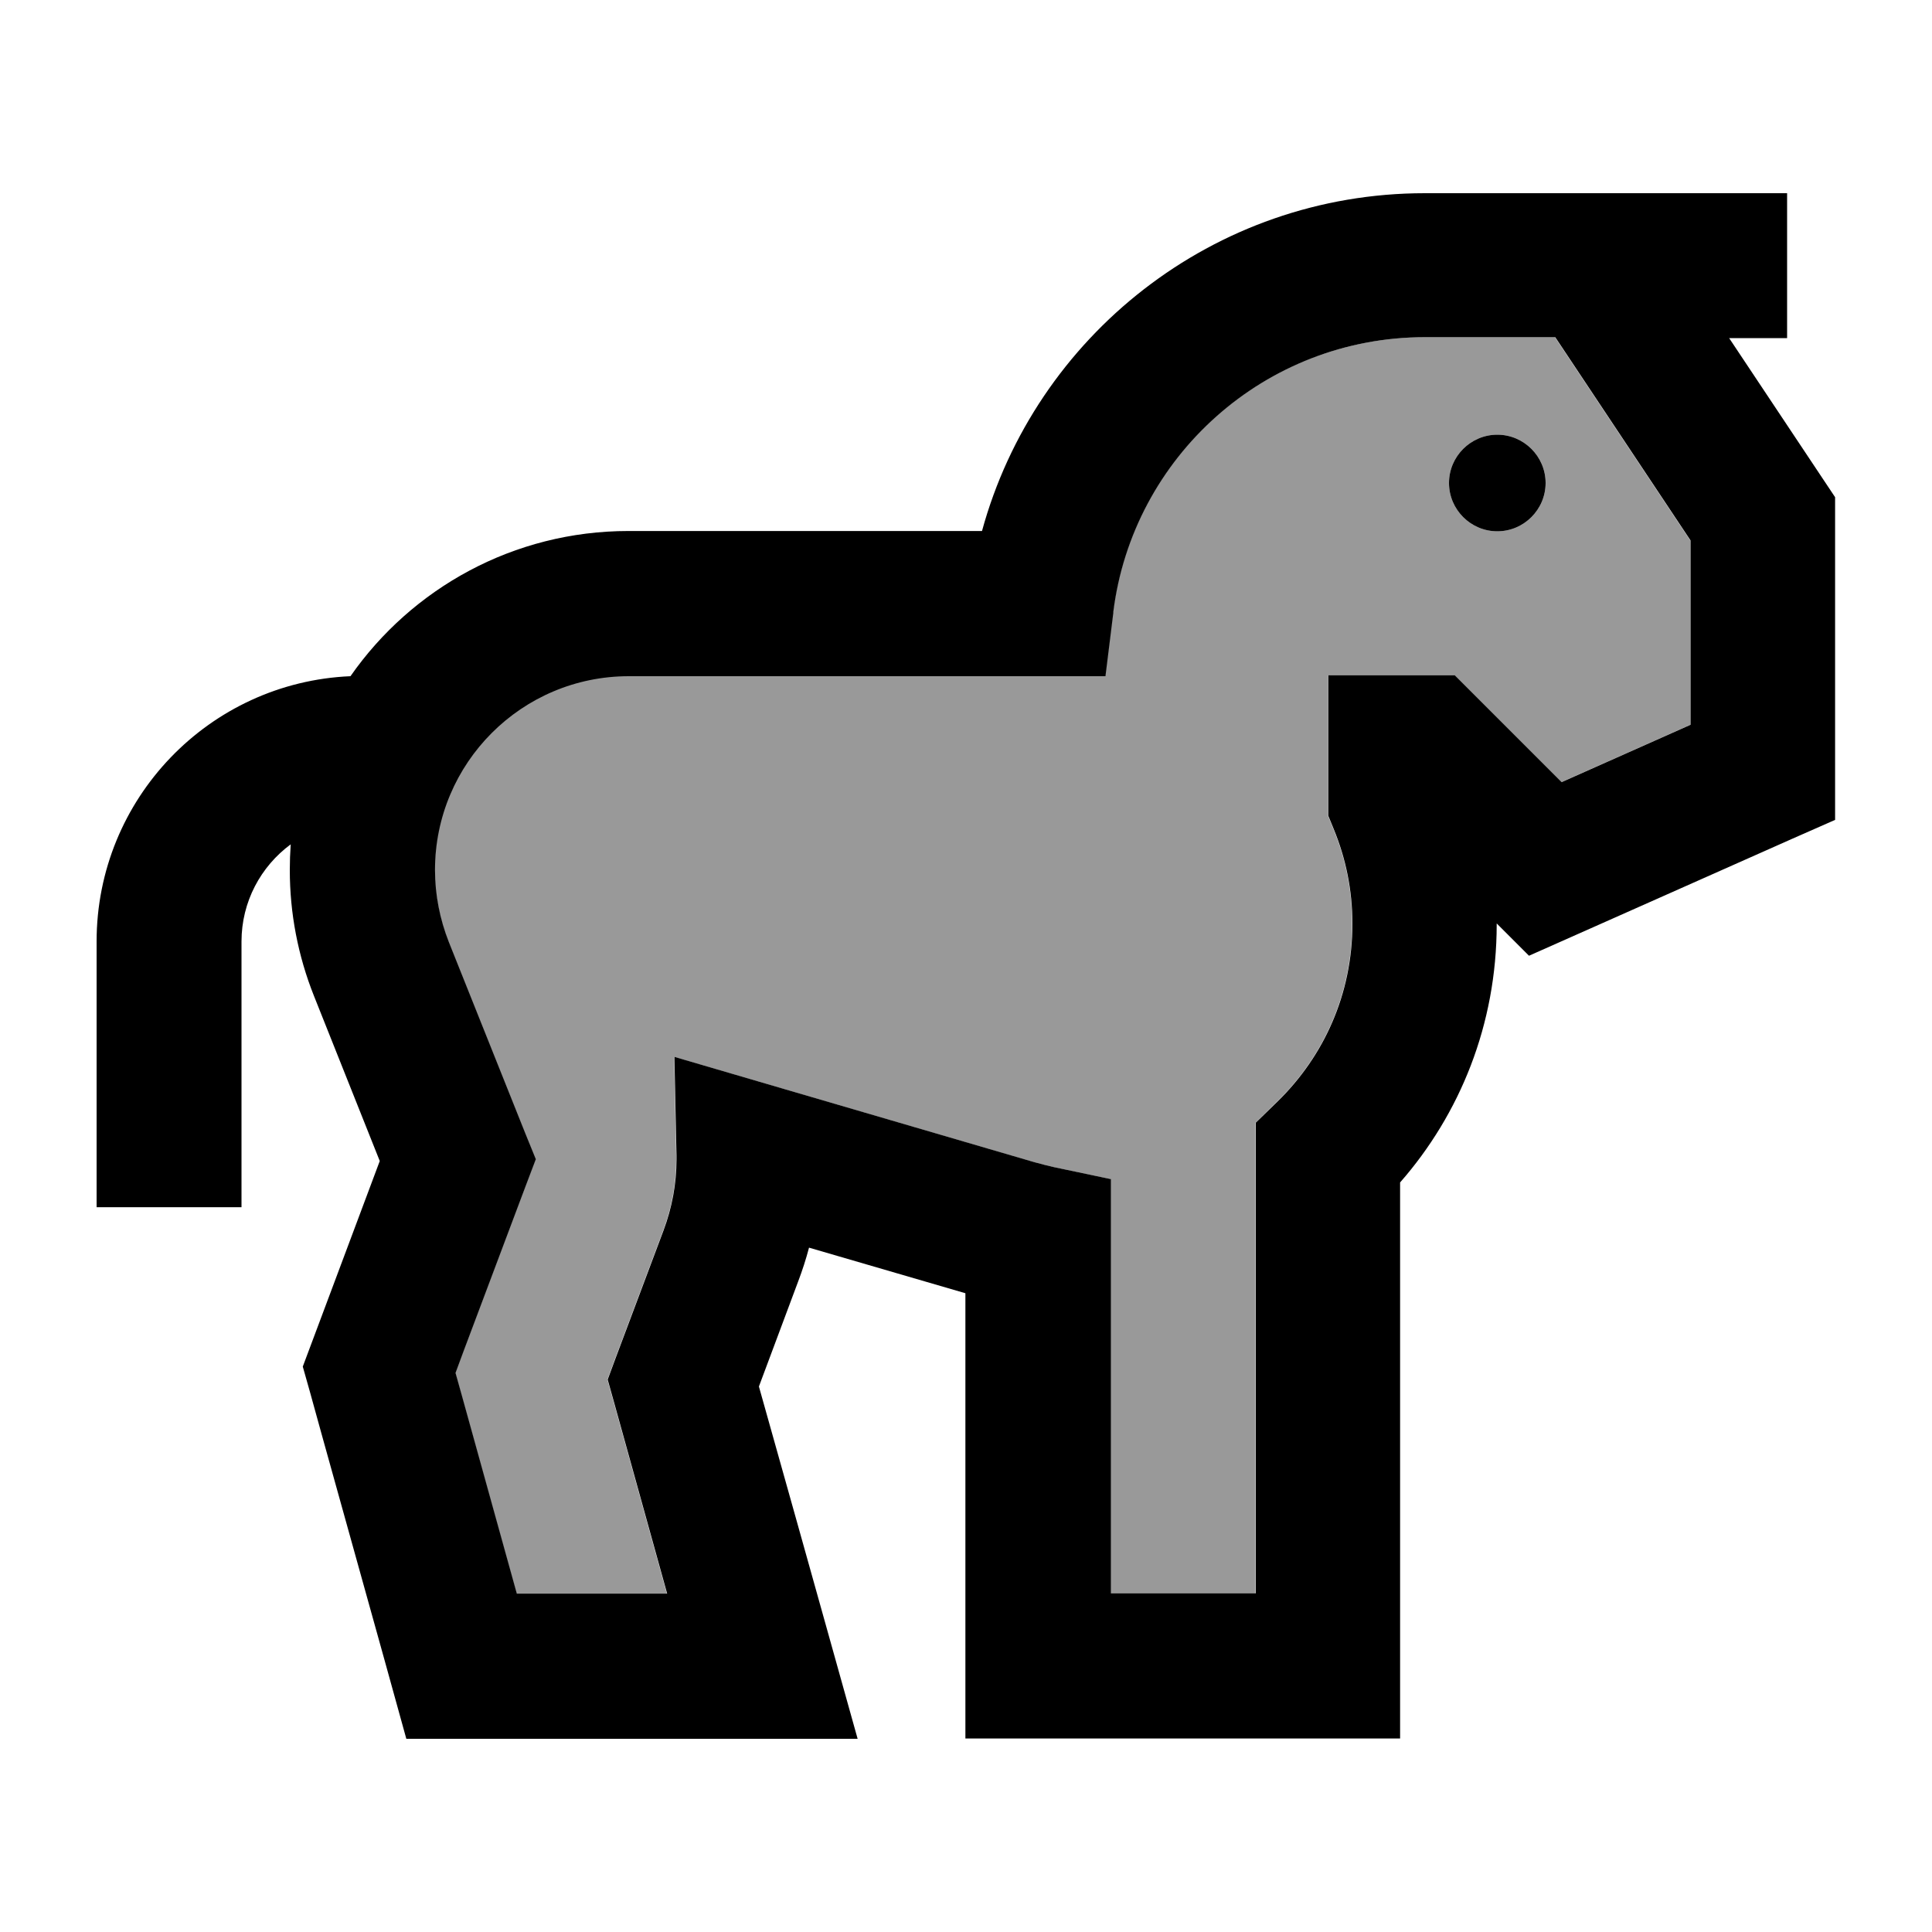
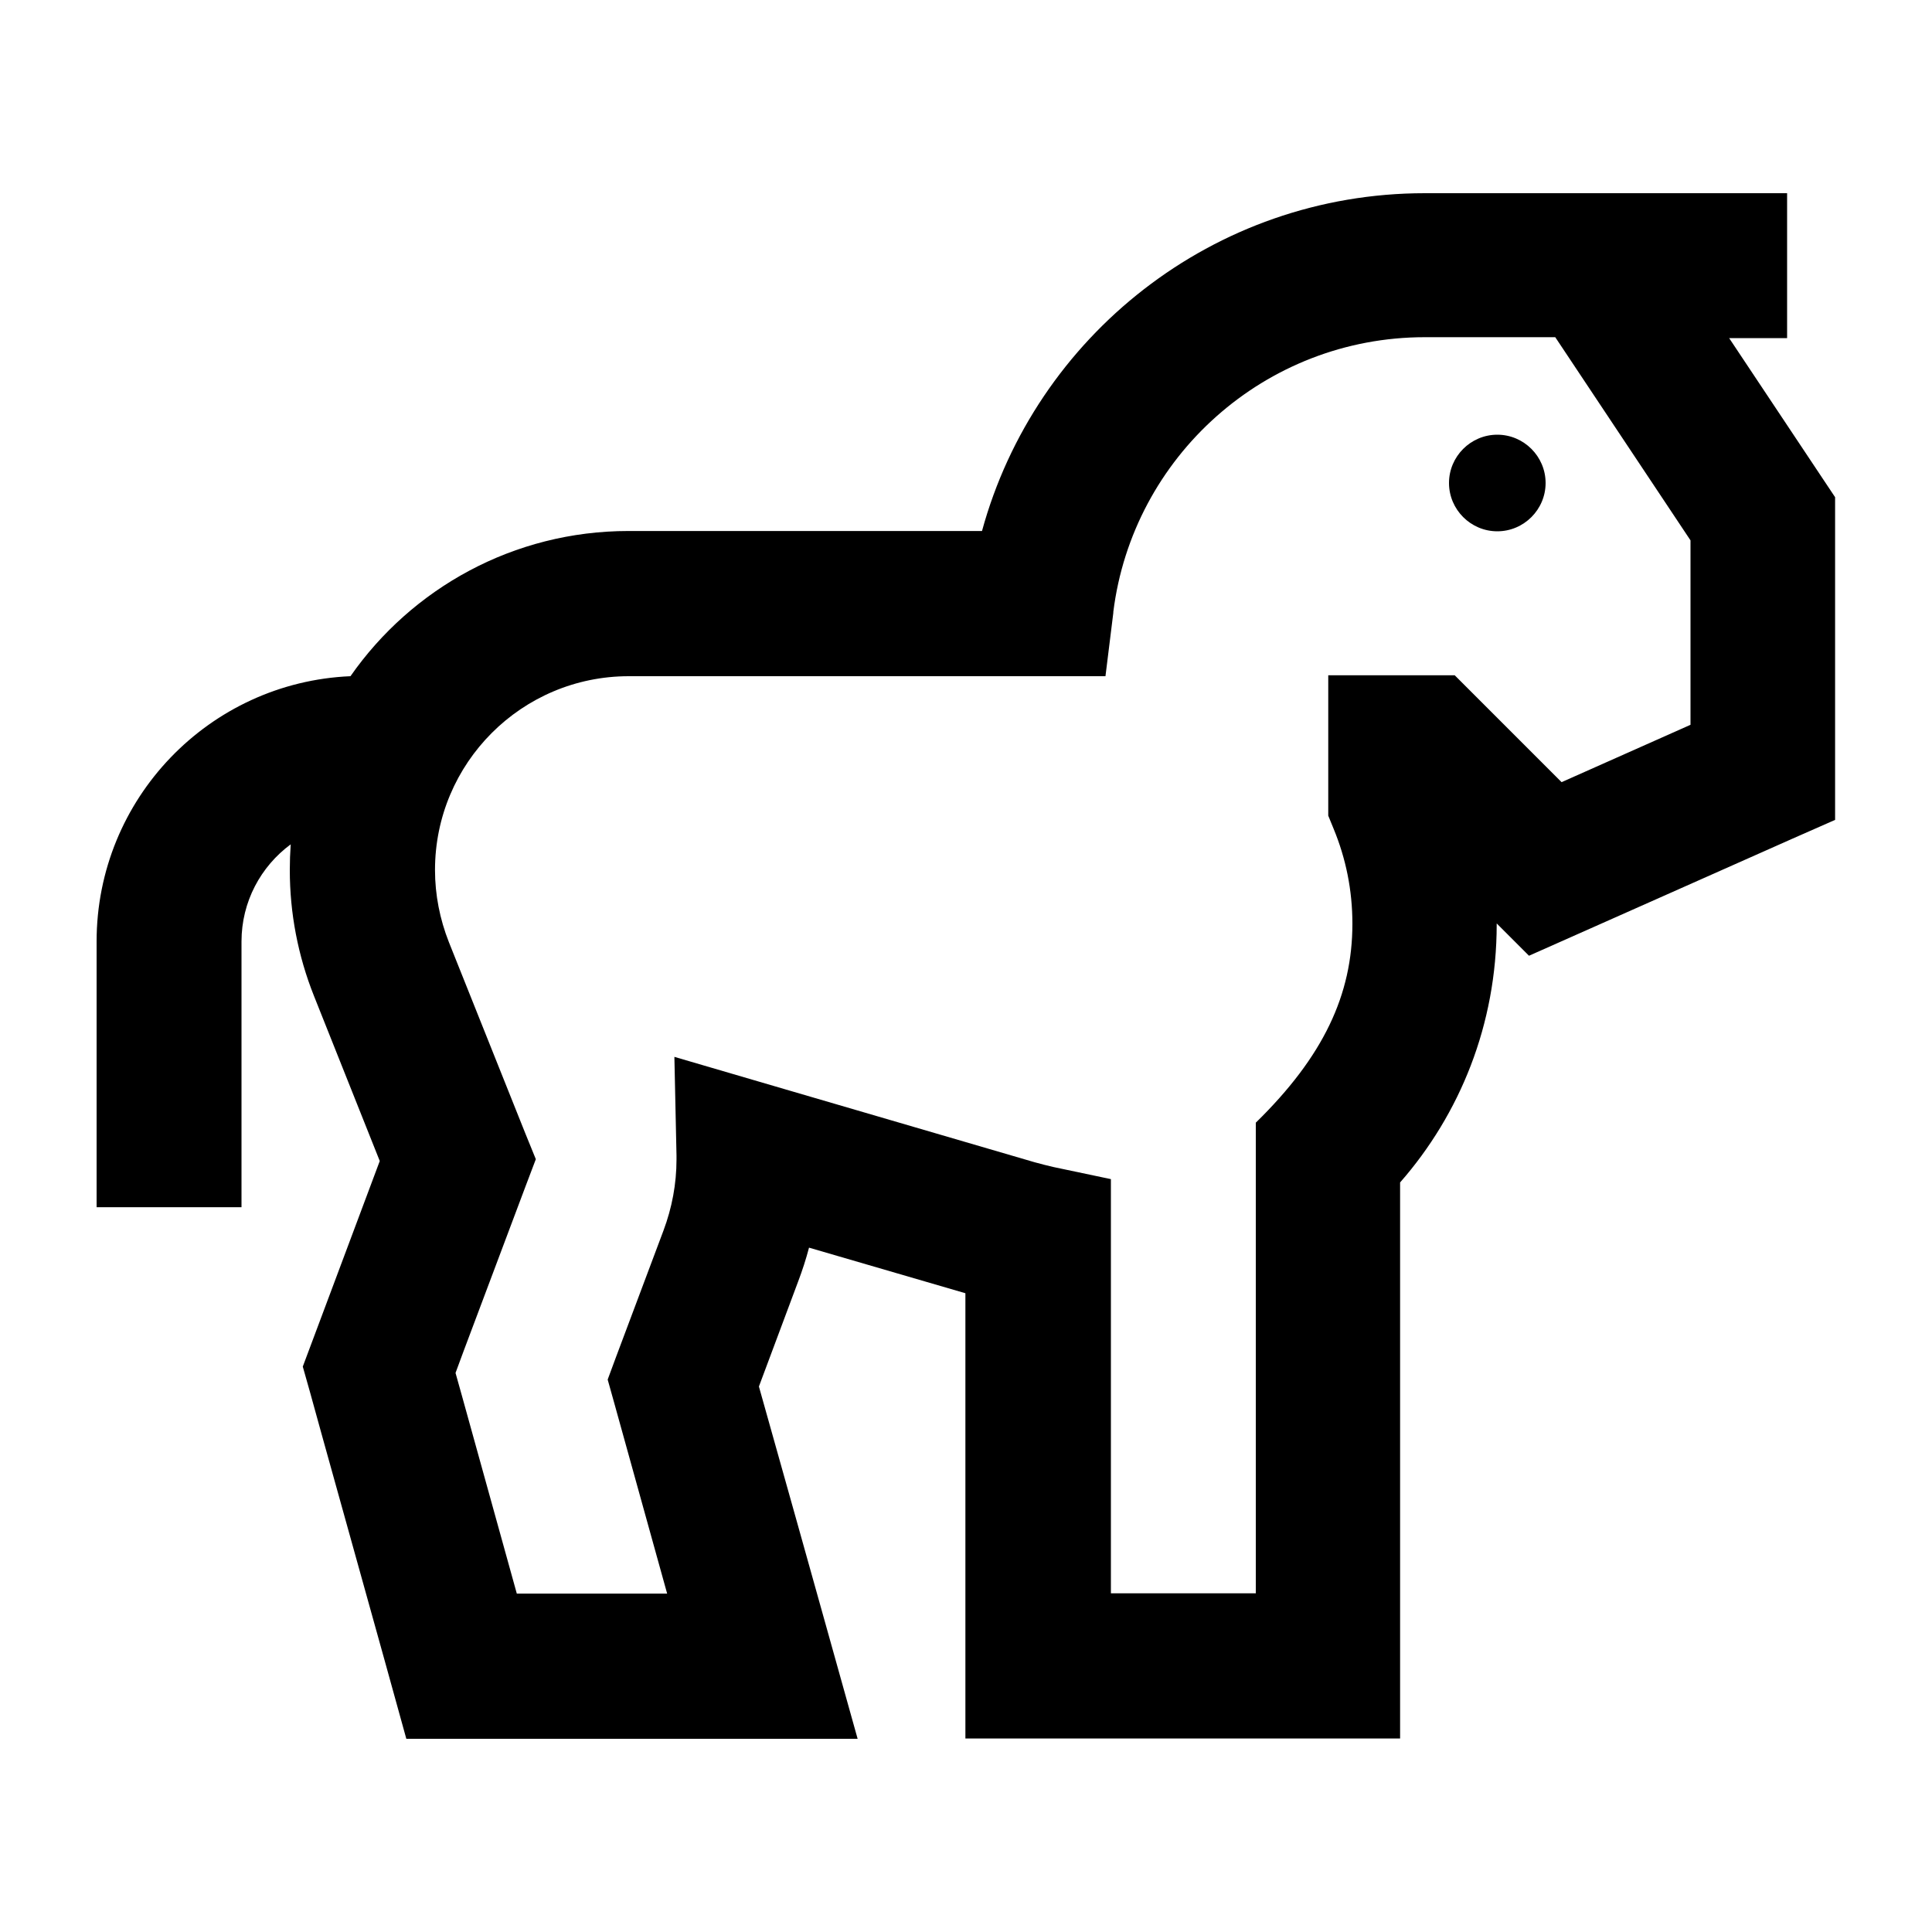
<svg xmlns="http://www.w3.org/2000/svg" viewBox="0 0 640 640">
-   <path opacity=".4" fill="currentColor" d="M144 288.2C144 296.4 145.6 304.5 148.6 312.1L173.9 375.4L177.4 384L174.1 392.7L153.5 447.5L150.8 454.8L152.9 462.3L171.1 527.9L220.9 527.9L203.3 464.5L201.2 457L203.9 449.7L219.7 407.6C222.5 400.1 224 392.2 224 384.1C224 383.7 224 383.2 224 382.8L223.3 350.1C234.8 353.5 274.6 365.1 342.6 385C344.7 385.6 346.8 386.1 348.9 386.6L367.9 390.6L367.9 527.8L415.9 527.8L415.9 371.9L423.2 364.8C438.3 350 447.9 329.5 447.9 306C447.9 294.8 445.7 284.3 441.7 274.6L439.9 270.2L439.9 223.7L481.8 223.7C482.9 224.8 494.7 236.6 517.2 259.1L559.9 240.1L559.9 179L515.1 111.7L471.9 111.7C418.9 111.7 375.1 151.4 368.7 202.7L366.1 223.7L208.2 223.7C172.7 223.7 144 252.5 144 287.9zM512 160C512 168.8 504.8 176 496 176C487.2 176 480 168.8 480 160C480 151.2 487.2 144 496 144C504.8 144 512 151.2 512 160z" />
-   <path fill="currentColor" d="M368.8 203L366.2 224L208.3 224C172.8 224 144.1 252.8 144.1 288.2C144.1 296.4 145.7 304.5 148.7 312.1L174 375.4L177.5 384L174.2 392.7L153.6 447.5L150.9 454.8L153 462.3L171.2 527.9L221 527.9L203.4 464.5L201.3 457L204 449.7L219.8 407.6C222.6 400.1 224.1 392.2 224.1 384.1C224.1 383.7 224.1 383.2 224.1 382.8L223.4 350.1C234.9 353.5 274.7 365.1 342.7 385C344.8 385.6 346.9 386.1 349 386.6L368 390.6L368 527.8L416 527.8L416 371.9L423.3 364.8C438.4 350 448 329.5 448 306C448 294.8 445.8 284.3 441.8 274.6L440 270.2L440 223.7L481.9 223.7C483 224.8 494.8 236.6 517.3 259.1L560 240.1L560 179L515.2 111.7L472 111.7C419 111.7 375.2 151.4 368.8 202.7zM572.8 112L603.9 158.7L607.9 164.7L607.9 271.6L593.6 277.9C536.1 303.5 507.1 316.3 506.5 316.6L495.8 305.9L495.8 306.2C495.8 339.4 483.6 369.1 463.8 391.7L463.8 575.9L319.8 575.9L319.8 428.4L268 413.3C267 417.1 265.8 420.8 264.4 424.5L251.4 459.3C270.2 526.1 281 565 284.1 576L134.6 576C134.4 575.2 125.1 541.6 106.6 475.3C103.5 464 101.4 456.5 100.3 452.7C101.5 449.4 114.2 415.7 125.8 384.6L104 329.9C98.7 316.6 96 302.5 96 288.2C96 285.3 96.1 282.5 96.3 279.7C86.4 287 80 298.7 80 311.9L80 399.9L32 399.9L32 311.9C32 264.6 69.3 226 116.1 224C136.4 194.9 170.1 175.9 208.2 175.9L325.3 175.9C342.9 111.5 401.9 64 472 64L592 64L592 112L572.8 112zM480 160C480 151.2 487.2 144 496 144C504.8 144 512 151.2 512 160C512 168.8 504.8 176 496 176C487.2 176 480 168.8 480 160z" />
+   <path fill="currentColor" d="M368.8 203L366.2 224L208.3 224C172.8 224 144.1 252.8 144.1 288.2C144.1 296.4 145.7 304.5 148.7 312.1L174 375.4L177.5 384L174.2 392.7L153.6 447.5L150.9 454.8L153 462.3L171.2 527.9L221 527.9L203.4 464.5L201.3 457L204 449.7L219.8 407.6C222.6 400.1 224.1 392.2 224.1 384.1C224.1 383.7 224.1 383.2 224.1 382.8L223.4 350.1C234.9 353.5 274.7 365.1 342.7 385C344.8 385.6 346.9 386.1 349 386.6L368 390.6L368 527.8L416 527.8L416 371.9C438.4 350 448 329.5 448 306C448 294.8 445.8 284.3 441.8 274.6L440 270.2L440 223.7L481.9 223.7C483 224.8 494.8 236.6 517.3 259.1L560 240.1L560 179L515.2 111.7L472 111.7C419 111.7 375.2 151.4 368.8 202.7zM572.8 112L603.9 158.7L607.9 164.7L607.9 271.6L593.6 277.9C536.1 303.5 507.1 316.3 506.5 316.6L495.8 305.9L495.8 306.2C495.8 339.4 483.6 369.1 463.8 391.7L463.8 575.9L319.8 575.9L319.8 428.4L268 413.3C267 417.1 265.8 420.8 264.4 424.5L251.4 459.3C270.2 526.1 281 565 284.1 576L134.6 576C134.4 575.2 125.1 541.6 106.6 475.3C103.5 464 101.4 456.5 100.3 452.7C101.5 449.4 114.2 415.7 125.8 384.6L104 329.9C98.7 316.6 96 302.5 96 288.2C96 285.3 96.1 282.5 96.3 279.7C86.4 287 80 298.7 80 311.9L80 399.9L32 399.9L32 311.9C32 264.6 69.3 226 116.1 224C136.4 194.9 170.1 175.9 208.2 175.9L325.3 175.9C342.9 111.5 401.9 64 472 64L592 64L592 112L572.8 112zM480 160C480 151.2 487.2 144 496 144C504.8 144 512 151.2 512 160C512 168.8 504.8 176 496 176C487.2 176 480 168.8 480 160z" />
</svg>